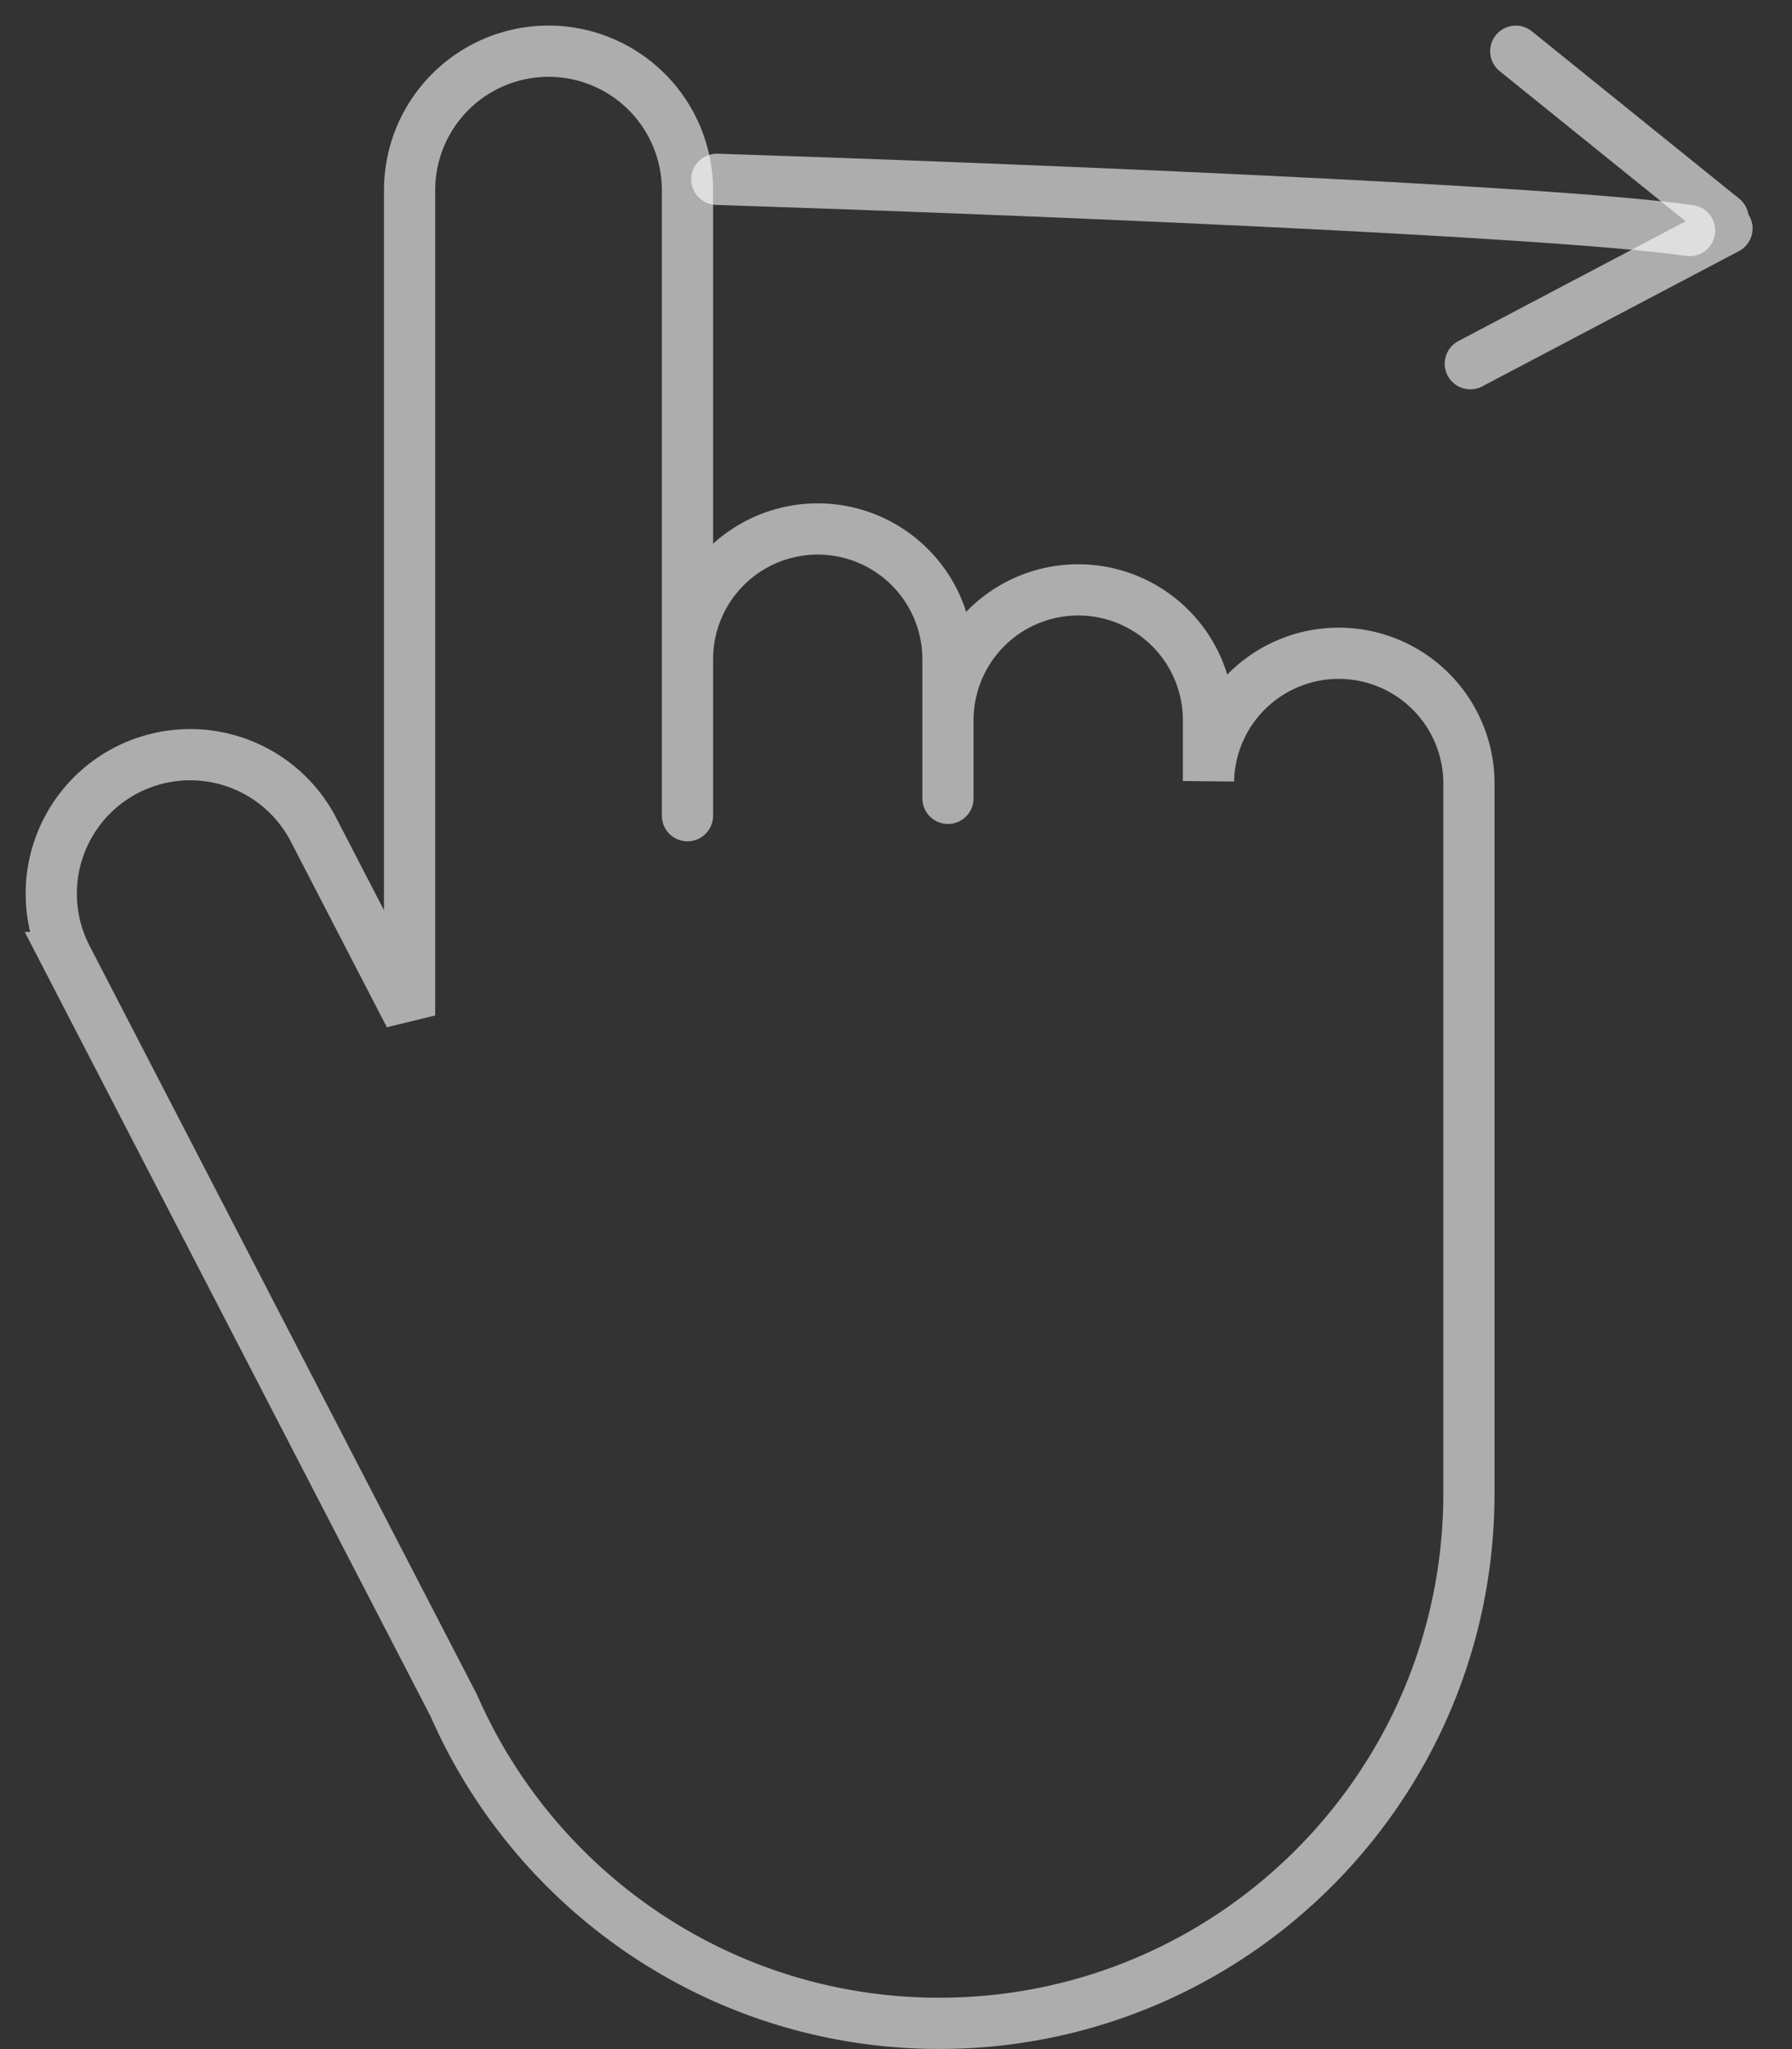
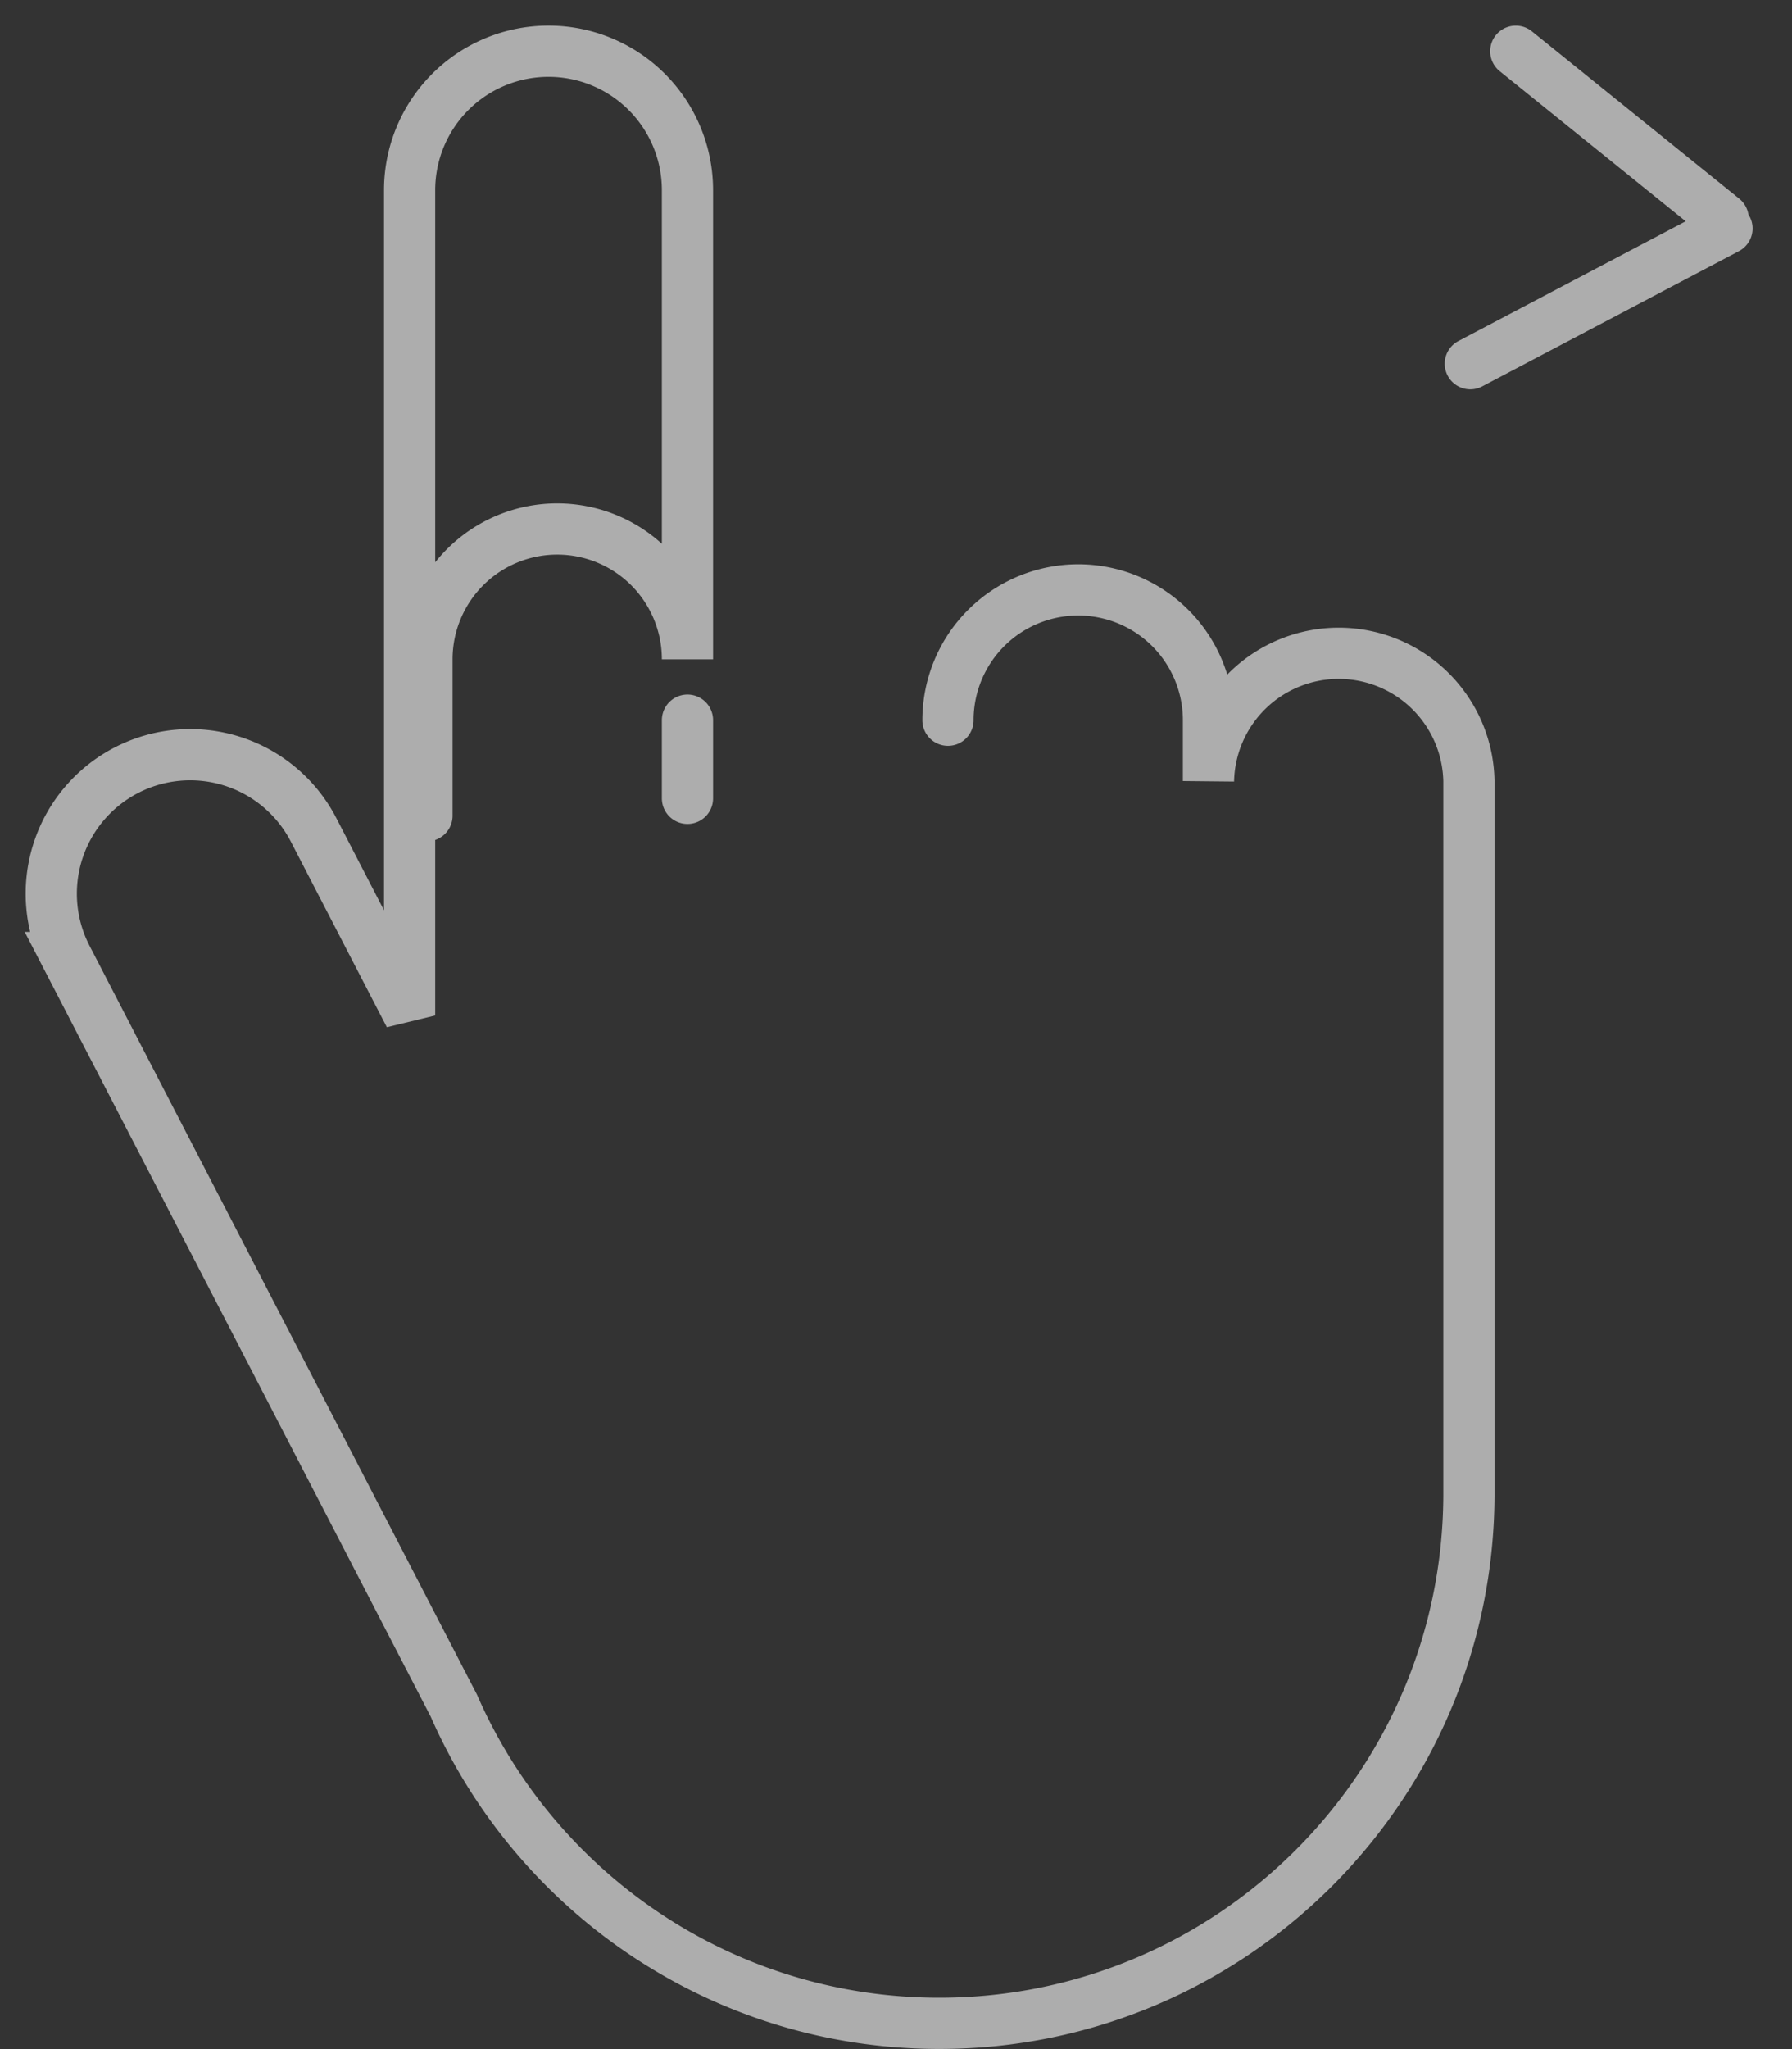
<svg xmlns="http://www.w3.org/2000/svg" fill="none" viewBox="0 0 35 40">
  <rect x="0" y="0" width="35" height="40" fill="#333333" stroke="none" />
-   <path stroke="#fff" stroke-linecap="round" stroke-opacity=".6" d="M18.515 14.059a2.544 2.544 0 1 1 5.088 0v1.187a2.544 2.544 0 0 1 5.087 0V29.152c0 5.713-4.631 10.345-10.345 10.345-4.239 0-7.883-2.55-9.48-6.2l-7.56-14.605a2.713 2.713 0 1 1 4.819-2.494L8 19.823V3.713a2.713 2.713 0 1 1 5.427 0v9.158m5.088 1.188V12.87a2.544 2.544 0 0 0-5.088 0m5.088 1.188v1.526m-5.088-2.714v3.053M33.655 4.267 29.605 1M33.73 4.46 28.717 7.1" />
-   <path stroke="#fff" stroke-linecap="round" stroke-opacity=".6" d="M14 3.5c5.167.167 16.2.6 19 1" />
+   <path stroke="#fff" stroke-linecap="round" stroke-opacity=".6" d="M18.515 14.059a2.544 2.544 0 1 1 5.088 0v1.187a2.544 2.544 0 0 1 5.087 0V29.152c0 5.713-4.631 10.345-10.345 10.345-4.239 0-7.883-2.55-9.48-6.2l-7.56-14.605a2.713 2.713 0 1 1 4.819-2.494L8 19.823V3.713a2.713 2.713 0 1 1 5.427 0v9.158V12.87a2.544 2.544 0 0 0-5.088 0m5.088 1.188v1.526m-5.088-2.714v3.053M33.655 4.267 29.605 1M33.73 4.46 28.717 7.1" />
</svg>